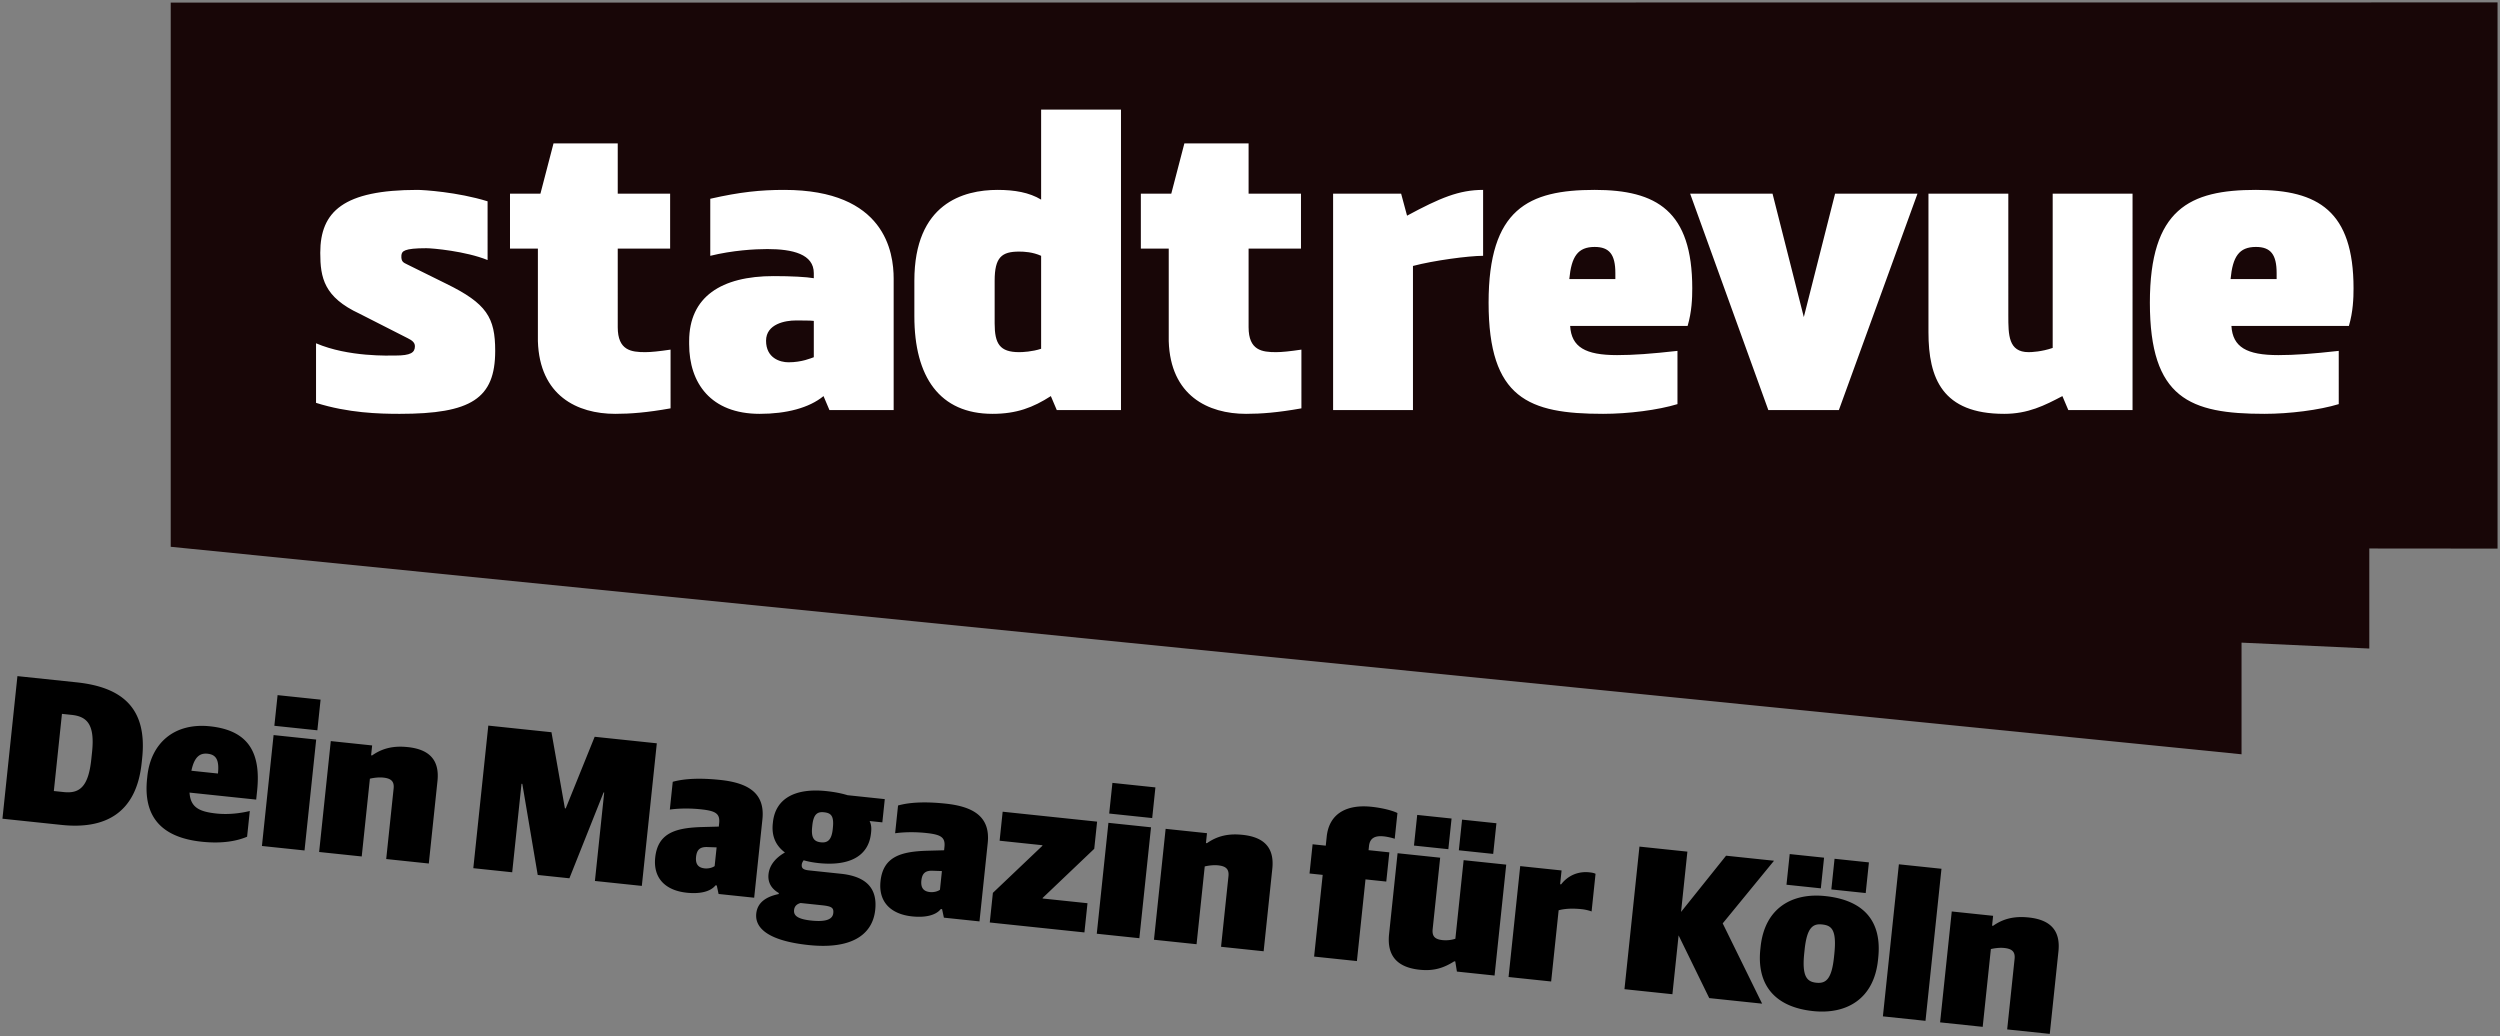
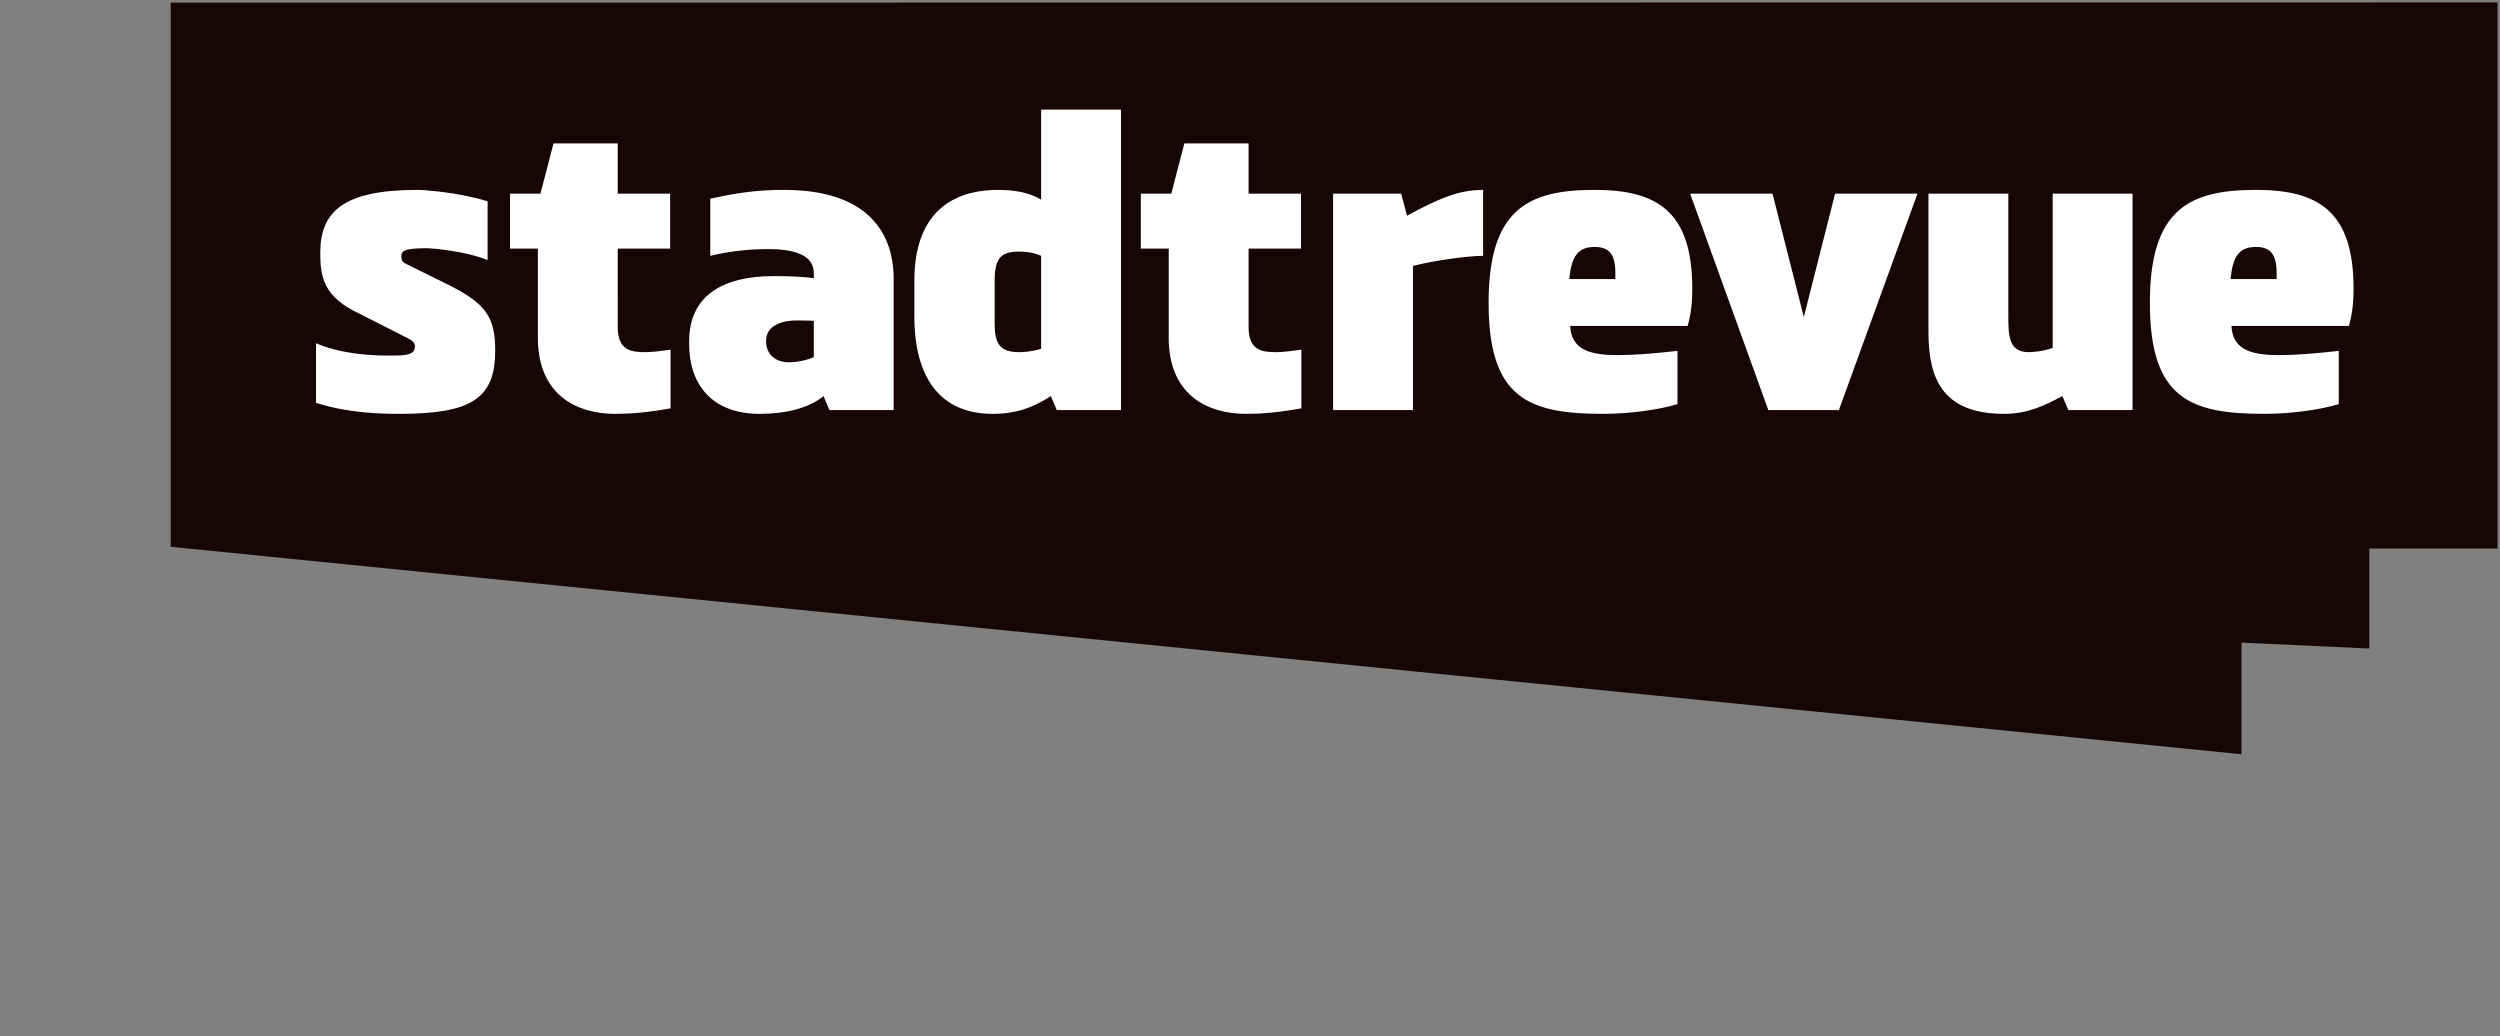
<svg xmlns="http://www.w3.org/2000/svg" viewBox="0 0 512.002 212.238">
  <rect x="0" y="0" width="512.002" height="212.238" fill="#808080" stroke="none" />
  <defs>
    <clipPath id="a">
      <path fill="none" d="M.501.495h511v211.247h-511z" />
    </clipPath>
    <clipPath id="c">
      <path fill="none" d="M.501.495h511v211.247h-511z" />
    </clipPath>
  </defs>
  <g clip-path="url(#a)">
-     <path d="m397.334 209.381 8.724.917 1.673-15.929c.743-.178 1.823-.319 2.75-.221 1.56.163 2.266.749 2.11 2.224l-1.52 14.454 8.724.916 1.776-16.898c.478-4.551-1.957-6.51-6.087-6.945-2.908-.305-5.179.222-7.295 1.704l-.21-.022.213-2.023-8.47-.89zm-11.715-1.23 8.724.917 3.272-31.143-8.723-.916zm-13.635-6.887c-1.853-.195-2.987-1.166-2.473-6.055l.075-.716c.474-4.509 1.672-5.363 3.568-5.164s3.051.96 2.516 6.059l-.071.674c-.474 4.51-1.675 5.406-3.615 5.202m-.653 5.81c6.743.71 12.438-2.399 13.284-10.448l.048-.463c.79-7.501-2.933-11.812-10.856-12.645-6.7-.704-12.391 2.362-13.237 10.411l-.05.464c-.765 7.29 2.931 11.854 10.811 12.682m-5.46-25.881 7.038.74.66-6.28-7.038-.74zm9.187.965 7.038.74.66-6.28-7.039-.74zm-42.368 20.428 9.819 1.032 1.267-12.052 6.277 12.845 10.83 1.139-8.072-16.442 10.509-12.828-9.819-1.033-9.22 11.515 1.297-12.347-9.818-1.032zm-23.737-2.494 8.723.917 1.533-14.58c1.228-.34 2.814-.43 4.753-.226.716.075 1.588.295 1.996.466l.81-7.712c-.282-.157-.698-.244-1.289-.306-2.36-.249-4.422.729-5.755 2.462l-.21-.021.296-2.823-8.47-.89zm-18.207-1.488c2.866.3 4.893-.338 7.084-1.726l.21.021.335 2.08 7.712.812 2.388-22.715-8.723-.916-1.692 16.098a6.5 6.5 0 0 1-2.629.277c-1.516-.16-2.18-.74-2.02-2.257l1.536-14.623-8.722-.917-1.741 16.562c-.496 4.72 1.964 6.853 6.262 7.304m-1.162-25.43 7.038.74.66-6.28-7.037-.739zm9.187.966 7.037.74.66-6.28-7.037-.74zm-29.641 21.766 8.765.922 1.759-16.73 4.256.447.63-5.984-4.257-.447.089-.843c.16-1.517 1.082-2.187 3.02-1.983.759.08 1.714.308 2.249.492l.554-5.268c-.808-.426-2.833-1.022-5.32-1.283-4.971-.523-8.657 1.306-9.163 6.109l-.194 1.855-2.697-.284-.63 5.984 2.697.283zm-32.798-3.447 8.723.917 1.675-15.93c.743-.177 1.822-.32 2.75-.222 1.559.164 2.264.75 2.109 2.225l-1.519 14.454 8.724.917 1.775-16.9c.479-4.55-1.957-6.51-6.086-6.944-2.908-.306-5.18.223-7.295 1.704l-.21-.021.212-2.023-8.47-.89zm-9.17-25.846 8.808.926.659-6.28-8.807-.925zm-2.544 24.615 8.722.916 2.388-22.713-8.724-.917zm-21.914-2.303 19.386 2.037.628-5.984-9.187-.965.014-.127 10.558-10.053.584-5.562-19.342-2.034-.625 5.942 8.765.922-.013.126-10.13 9.63zm-12.254-6.23c-1.054-.111-1.937-.63-1.755-2.358.155-1.475.816-2.088 2.383-2.007l1.826.064-.403 3.835c-.414.296-1.209.554-2.05.465m-3.678 4.982c2.74.288 4.88-.21 5.91-1.509l.253.027.372 1.743 7.29.766 1.687-16.055c.563-5.352-2.88-7.46-8.653-8.068-3.835-.403-7.166-.327-9.712.386l-.599 5.688c1.688-.248 4.037-.3 6.313-.06 3.034.319 4.001.847 3.788 2.87l-.07.674-3.547.095c-5.258.172-8.944 1.19-9.476 6.247-.456 4.34 2.23 6.753 6.444 7.196m-18.644-15.167c-1.39-.146-2.04-.853-1.797-3.171l.031-.296c.24-2.275 1.022-2.832 2.37-2.69 1.391.146 2.106.647 1.84 3.176l-.03.294c-.24 2.276-1.107 2.824-2.414 2.687m-1.982 16.024c-3.034-.319-3.629-1.148-3.522-2.16.088-.842.642-1.253 1.343-1.435l4.257.448c2.065.217 2.548.48 2.429 1.619-.116 1.095-1.136 1.883-4.507 1.528m-.527 5.015c8.597.904 13.077-1.991 13.626-7.217.478-4.55-2.007-6.857-7.02-7.384l-6.49-.683c-1.223-.128-1.618-.424-1.533-1.226.03-.294.188-.576.387-.853.91.265 1.954.46 3.05.576 6.236.655 10.24-1.353 10.74-6.114l.027-.253c.093-.885 0-1.62-.318-2.25l2.613.275.5-4.761-7.627-.803c-1.238-.385-2.7-.666-4.342-.839-6.322-.664-10.422 1.461-10.94 6.392l-.027.252c-.275 2.613.63 4.54 2.487 5.928-1.768 1.007-3.158 2.48-3.366 4.46-.19 1.813.743 3.062 2.11 3.844l-.023.21c-2.439.511-4.346 1.632-4.594 3.992-.328 3.118 2.733 5.612 10.74 6.454m-21.314-15.703c-1.054-.111-1.937-.63-1.755-2.358.155-1.475.815-2.087 2.384-2.008l1.825.065-.403 3.834c-.415.298-1.209.555-2.051.467m-3.678 4.982c2.74.288 4.88-.212 5.911-1.51l.253.026.371 1.744 7.29.766 1.687-16.055c.563-5.352-2.88-7.461-8.652-8.068-3.835-.402-7.167-.326-9.713.385l-.598 5.69c1.689-.25 4.037-.3 6.312-.061 3.034.319 4.002.846 3.789 2.87l-.07.673-3.548.097c-5.258.17-8.944 1.19-9.476 6.247-.455 4.34 2.23 6.753 6.444 7.196m-43.698-5.02 7.965.837 1.905-18.12.168.017 3.153 18.652 6.49.683 7.003-17.585.126.014-1.904 18.12 9.608 1.01 3.069-29.204-12.726-1.337-5.93 14.672-.17-.018-2.75-15.584-12.937-1.36zm-31.576-3.318 8.724.917 1.673-15.93c.744-.177 1.824-.32 2.751-.222 1.56.164 2.265.75 2.11 2.225l-1.52 14.453 8.723.918 1.777-16.9c.478-4.55-1.958-6.51-6.088-6.944-2.908-.306-5.179.223-7.293 1.704l-.211-.022.212-2.022-8.47-.89zm-9.17-25.846 8.807.925.66-6.279-8.806-.925zm-2.545 24.615 8.724.916 2.388-22.713-8.724-.918zm-11.136-18.895c1.728.182 2.427 1.235 2.13 4.058l-5.437-.571c.61-2.962 1.833-3.642 3.307-3.487m-1.17 18.027c4.34.456 7.35-.208 9.268-1.029l.554-5.267c-1.706.417-4.217.793-6.829.518-3.582-.377-5.319-1.283-5.515-4.287l13.654 1.436.186-1.77c.798-7.585-1.552-12.392-9.643-13.241-7.374-.776-12.127 3.496-12.836 10.24l-.053.505c-.806 7.669 2.827 12.013 11.214 12.895m-30.31-10.386 1.661-15.803 1.981.208c3.16.333 4.78 1.951 4.187 7.599l-.16 1.516c-.589 5.605-2.4 7.034-5.603 6.697zM.501 167.673l12.136 1.276c8.976.943 15.302-2.482 16.373-12.68l.107-1.011c1.085-10.325-4.182-14.543-13.452-15.517L3.57 138.47z" />
-   </g>
+     </g>
  <path fill="#180607" d="M511.5.496 34.963.539v111.444l424.106 42.496v-22.867l26.166 1.21v-20.49l26.265.024z" />
  <g clip-path="url(#c)">
    <path fill="#fff" d="M456.823 57.151c.433-4.587 1.731-6.577 5.193-6.577 3.028 0 4.24 1.558 4.24 5.366v1.211zm24.231 9.606c.865-2.943.952-5.712.952-7.703 0-15.836-7.27-20.163-19.99-20.163-13.587 0-21.721 3.895-21.721 23.106 0 19.643 8.22 22.759 23.451 22.759 5.193 0 11.25-.778 15.23-1.99V71.861c-5.451.606-8.999.866-12.374.866-6.49 0-9.346-1.644-9.606-5.97zM410.44 84.756c4.932 0 8.307-1.73 11.942-3.635l1.21 2.857h13.155V39.67h-16.355v31.586c-2.251.779-4.327.866-4.933.866-4.154 0-4.154-3.548-4.154-7.53V39.67H394.95v28.385c0 9.432 2.856 16.7 15.49 16.7M346.144 39.67l16.01 44.308h14.451L392.7 39.67h-16.874l-6.404 25.27-6.405-25.27zm-24.75 17.481c.433-4.587 1.73-6.577 5.192-6.577 3.029 0 4.24 1.558 4.24 5.366v1.211zm24.23 9.606c.866-2.943.952-5.712.952-7.703 0-15.836-7.269-20.163-19.99-20.163-13.586 0-21.721 3.895-21.721 23.106 0 19.643 8.221 22.759 23.452 22.759 5.192 0 11.25-.778 15.23-1.99V71.861c-5.451.606-9 .866-12.375.866-6.49 0-9.345-1.644-9.605-5.97zm-58.67-27.087h-13.934v44.308h16.356v-29.51c4.24-1.125 11.423-2.077 14.365-2.077v-13.5c-4.933 0-8.827 1.645-15.576 5.28zm-20.424 31.933c-2.337.345-3.98.519-5.192.519-2.856 0-5.625-.346-5.625-5.107V50.92h10.73V39.67h-10.73V29.372h-13.153l-2.684 10.298h-6.23v11.25h5.711v18.952c.346 11.162 8.049 14.884 15.837 14.884 3.115 0 6.49-.26 11.336-1.125zm-53.307-.174c-1.817.606-3.808.693-4.5.693-3.98 0-5.018-1.731-5.018-5.885v-8.74c0-4.846 1.47-5.97 5.018-5.97 1.04 0 2.77.086 4.5.864zm16.356 12.549V22.449h-16.356v18.433c-2.423-1.47-5.452-1.991-8.913-1.991-7.01 0-17.049 2.77-17.049 18.606v7.269c0 12.462 5.193 19.99 16.01 19.99 4.933 0 8.308-1.299 11.943-3.635l1.211 2.857zm-59.711 0h13.154V57.065c0-5.367-1.73-18.174-22.413-18.174-4.846 0-9.087.433-15.145 1.817v11.683c4.587-1.125 9.087-1.384 11.683-1.384 5.193 0 9.52 1.038 9.52 4.933v1.038c-1.472-.26-4.587-.433-8.222-.433-10.73 0-17.308 4.24-17.308 13.327v.606c0 7.961 4.414 14.278 14.453 14.278 5.452 0 10.124-1.212 13.066-3.635zm-8.394-9.78c-1.73 0-4.586-.865-4.586-4.413 0-3.46 3.98-4.153 6.057-4.153 1.039 0 3.116 0 3.722.086v7.442c-.52.173-2.423 1.039-5.193 1.039m-24.144-2.596c-2.336.345-3.98.519-5.191.519-2.857 0-5.626-.346-5.626-5.107V50.92h10.73V39.67h-10.73V29.372h-13.154l-2.682 10.298h-6.23v11.25h5.711v18.952c.346 11.162 8.047 14.884 15.836 14.884 3.116 0 6.49-.26 11.336-1.125zM64.724 82.506c6.577 2.077 12.895 2.25 17.135 2.25 14.625 0 19.557-3.116 19.557-12.895 0-6.835-1.73-9.692-10.038-13.758l-8.048-3.98c-.692-.347-1.211-.52-1.125-1.819.086-.865.52-1.47 5.106-1.47 1.298 0 8.048.605 12.547 2.423V41.228c-6.143-1.904-13.153-2.337-14.365-2.337-15.144 0-19.903 4.414-19.903 12.894 0 5.106.778 9.086 8.047 12.462l9.866 5.02c.866.432 1.471.864 1.471 1.643 0 1.298-.866 1.904-3.981 1.904-1.212 0-9.605.346-16.269-2.51z" />
  </g>
</svg>